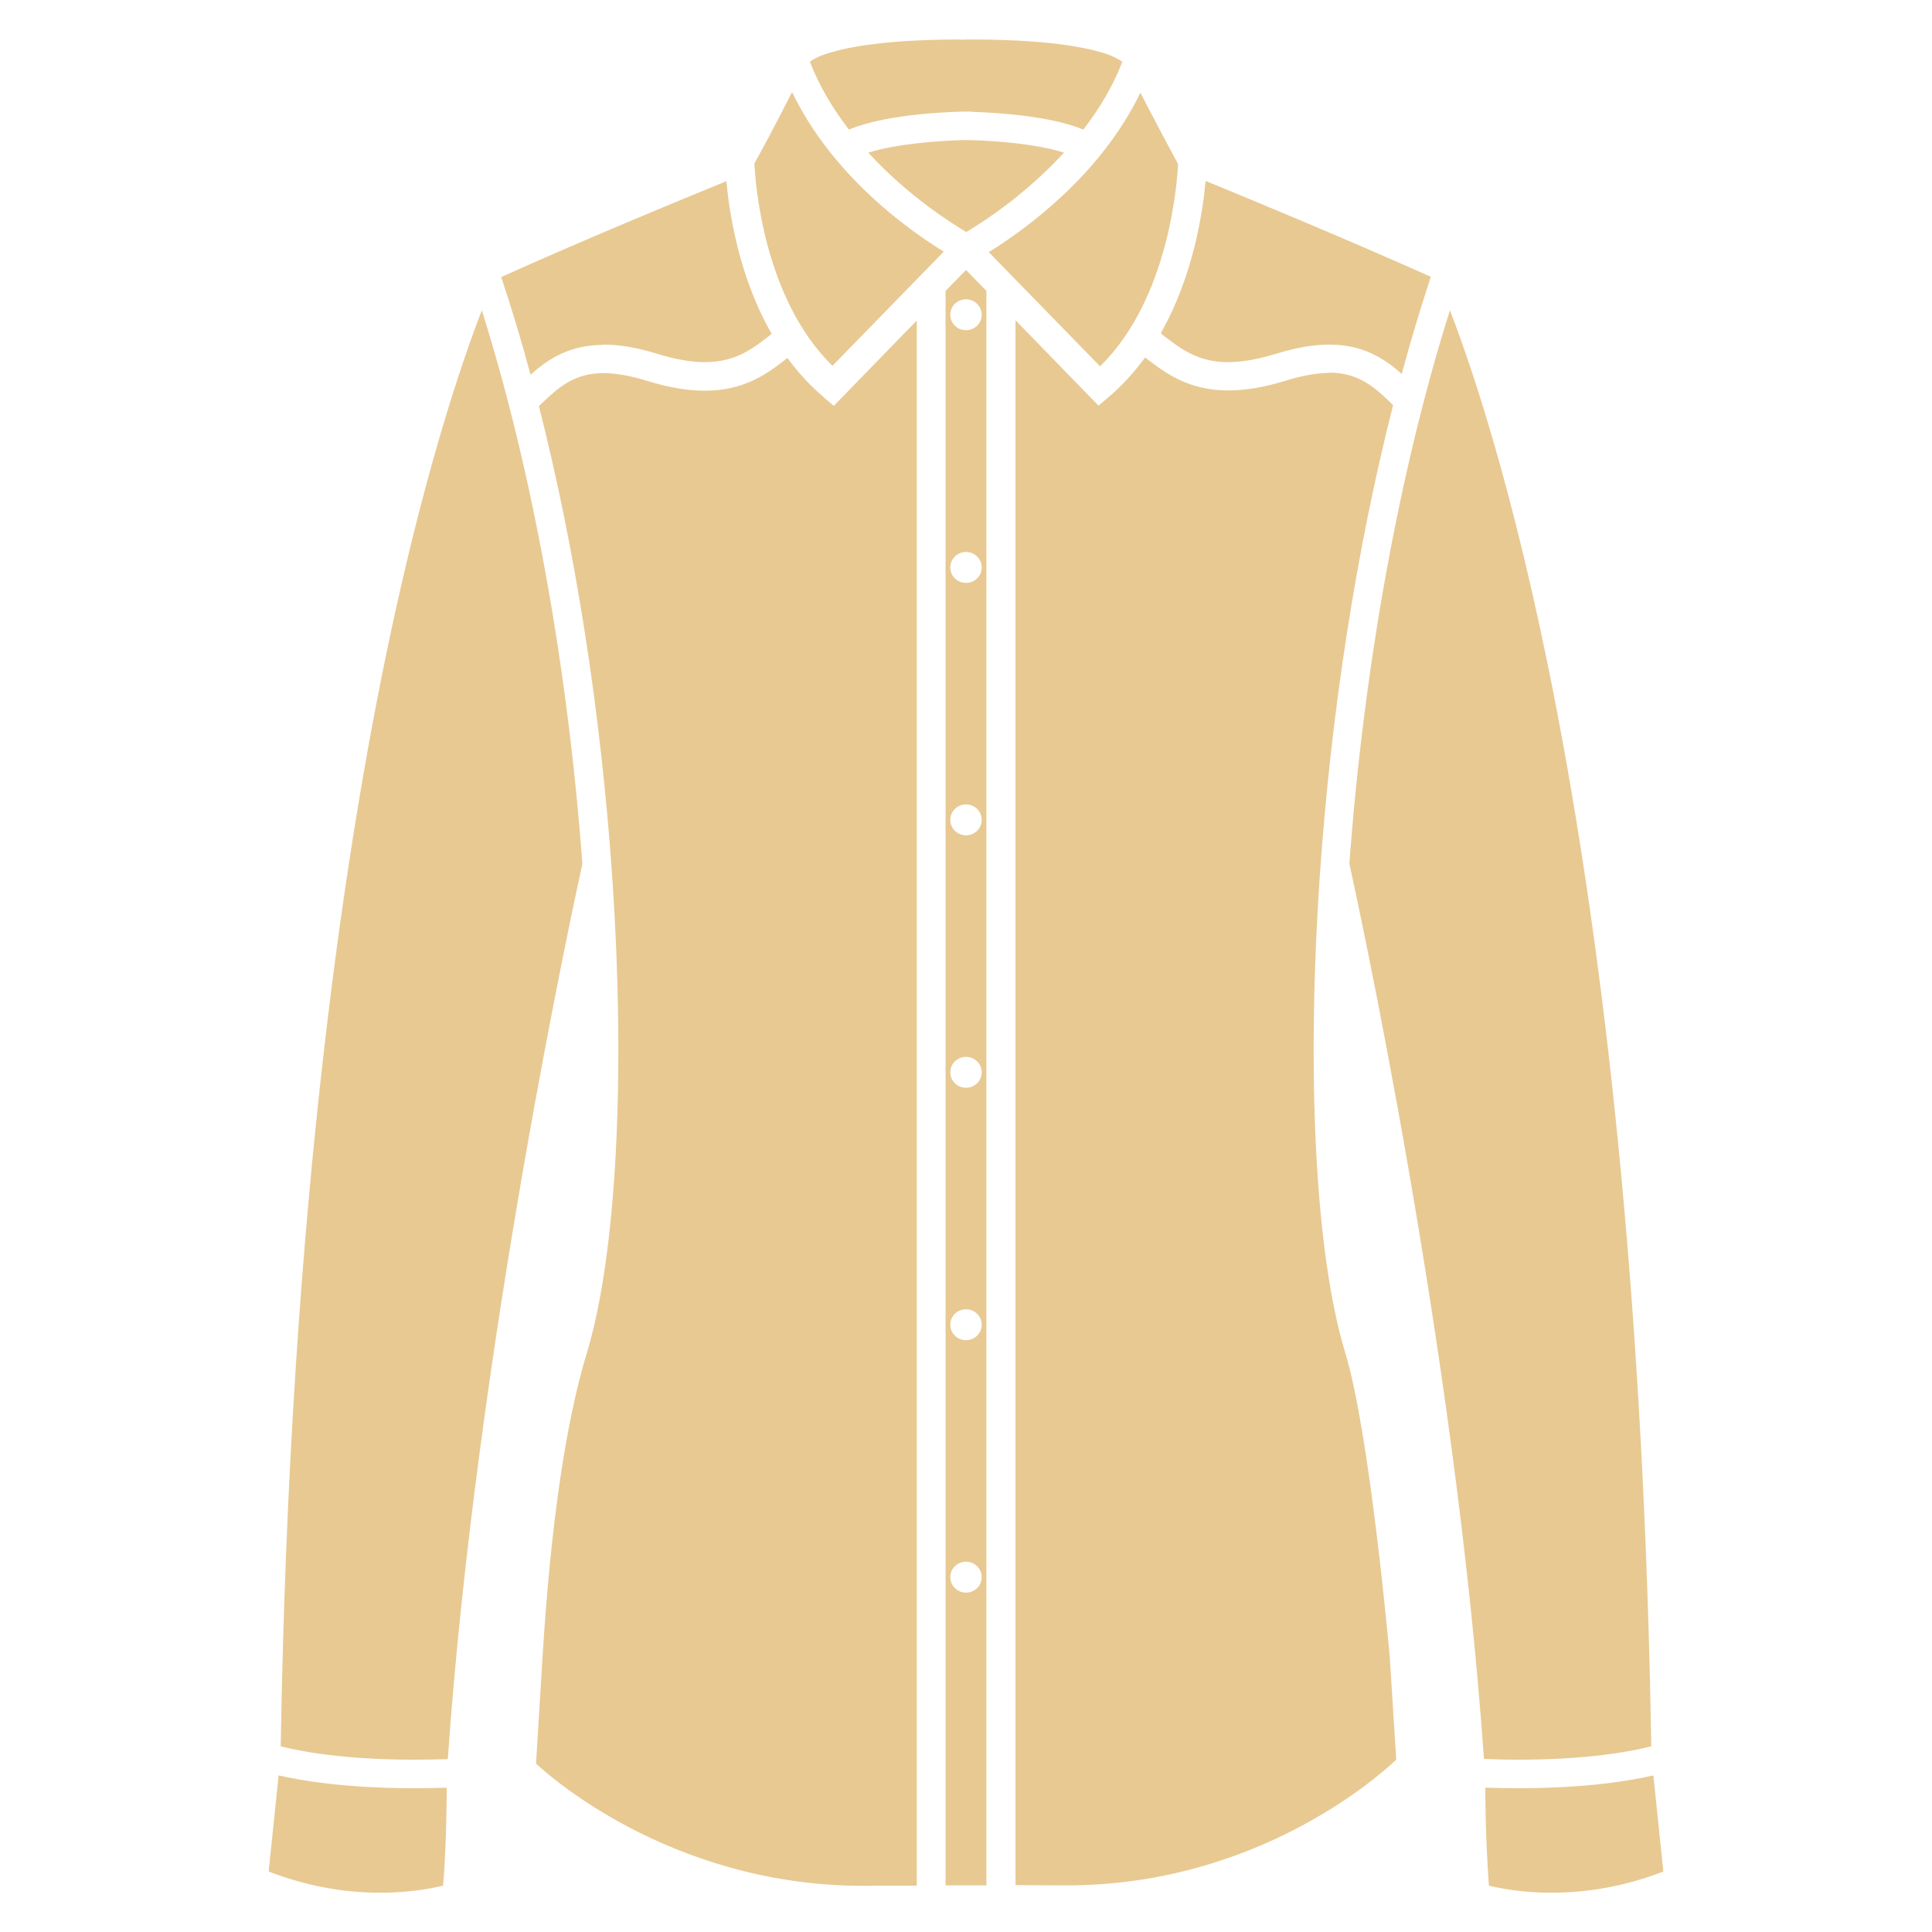
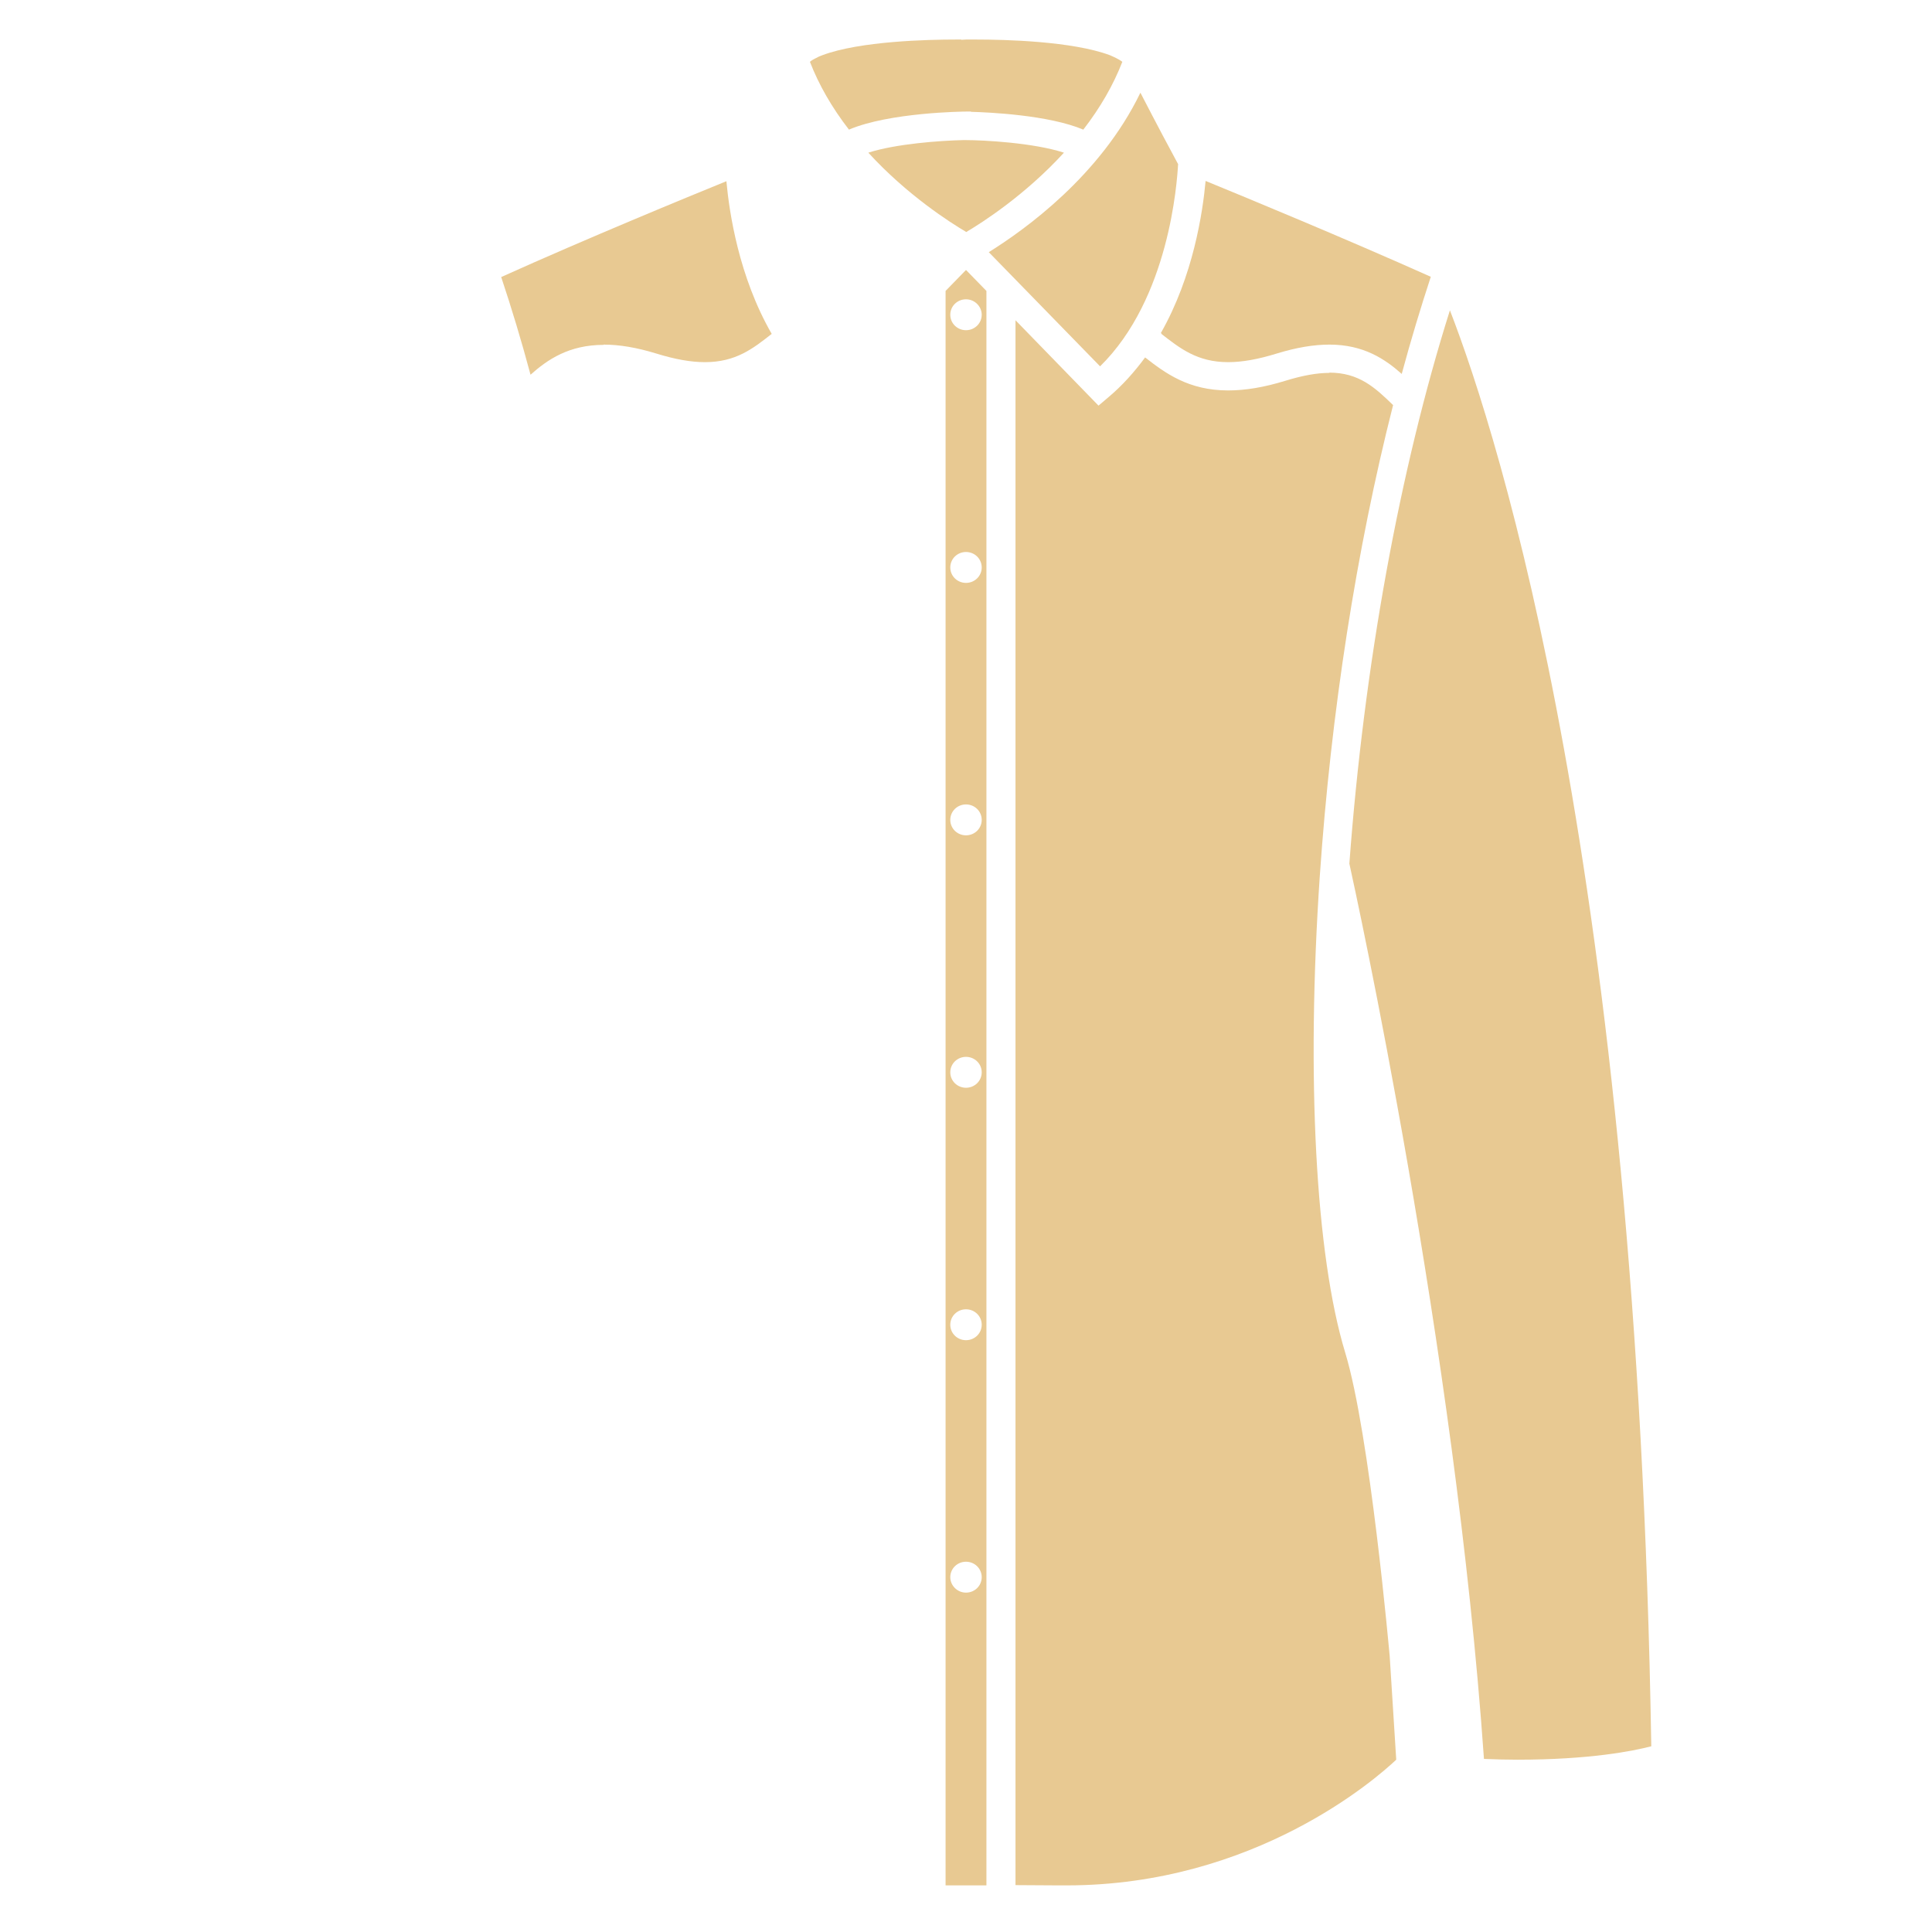
<svg xmlns="http://www.w3.org/2000/svg" xml:space="preserve" width="25.4mm" height="25.4mm" version="1.0" style="shape-rendering:geometricPrecision; text-rendering:geometricPrecision; image-rendering:optimizeQuality; fill-rule:evenodd; clip-rule:evenodd" viewBox="0 0 73.78 73.78">
  <defs fill="#000000">
    <style type="text/css"> .fil1 {fill:none} .fil0 {fill:#e8c992} </style>
  </defs>
  <g id="Layer_x0020_1">
-     <path class="fil0" d="M57.96 68.29c-0.4,0 -0.82,-0.01 -1.24,-0.02 0.01,1.92 0.1,3.18 0.14,3.74 0.46,0.11 1.29,0.27 2.38,0.27 1.45,0 2.89,-0.27 4.28,-0.81l-0.38 -3.67c-0.87,0.2 -2.55,0.49 -5.18,0.49z" fill="#000000" />
    <path class="fil0" d="M63.06 66.69c-0.54,-33.38 -5.79,-49.93 -7.69,-54.84 -1.92,6.08 -3.28,13.56 -3.84,21.13 0.23,1.05 4.04,18.41 5.14,34.19 0.47,0.02 0.89,0.03 1.28,0.03 2.75,0 4.41,-0.33 5.1,-0.51z" fill="#000000" />
    <path class="fil0" d="M36.11 11.1l0 60.9 1.56 -0 0 -60.89 -0.78 -0.8 -0.78 0.8zm0.78 49.72c-0.33,0 -0.6,-0.27 -0.6,-0.59 0,-0.33 0.27,-0.59 0.6,-0.59 0.33,0 0.6,0.26 0.6,0.59 0,0.33 -0.27,0.59 -0.6,0.59zm0 -9.64c-0.33,0 -0.6,-0.26 -0.6,-0.59 0,-0.33 0.27,-0.59 0.6,-0.59 0.33,0 0.6,0.26 0.6,0.59 0,0.33 -0.27,0.59 -0.6,0.59zm0 -9.64c-0.33,0 -0.6,-0.26 -0.6,-0.59 0,-0.33 0.27,-0.59 0.6,-0.59 0.33,0 0.6,0.26 0.6,0.59 0,0.33 -0.27,0.59 -0.6,0.59zm0 -9.64c-0.33,0 -0.6,-0.26 -0.6,-0.59 0,-0.33 0.27,-0.59 0.6,-0.59 0.33,0 0.6,0.26 0.6,0.59 0,0.33 -0.27,0.59 -0.6,0.59zm0 -9.64c-0.33,0 -0.6,-0.26 -0.6,-0.59 0,-0.33 0.27,-0.59 0.6,-0.59 0.33,0 0.6,0.26 0.6,0.59 0,0.33 -0.27,0.59 -0.6,0.59zm0.6 -10.24c0,0.33 -0.27,0.59 -0.6,0.59 -0.33,0 -0.6,-0.26 -0.6,-0.59 0,-0.33 0.27,-0.59 0.6,-0.59 0.33,0 0.6,0.27 0.6,0.59z" fill="#000000" />
    <path class="fil0" d="M44.98 6.25c-0.22,-0.4 -0.82,-1.53 -1.43,-2.71 -1.53,3.17 -4.41,5.23 -5.79,6.09l4.25 4.36c2.64,-2.59 2.94,-7.02 2.98,-7.73z" fill="#000000" />
-     <path class="fil0" d="M30.24 3.53c-0.6,1.19 -1.21,2.32 -1.43,2.71 0.03,0.71 0.34,5.15 2.98,7.73l4.25 -4.36c-1.38,-0.85 -4.26,-2.91 -5.79,-6.09z" fill="#000000" />
    <path class="fil0" d="M50.77 14.24c-0.48,0 -1.03,0.1 -1.68,0.3 -0.81,0.25 -1.53,0.37 -2.19,0.37 -1.51,0 -2.4,-0.66 -3.17,-1.26 -0.42,0.57 -0.88,1.08 -1.39,1.51l-0.39 0.33 -3.17 -3.26 0 59.76 1.64 0.01c0.1,0 0.21,0 0.31,0 7.19,0 11.84,-4.09 12.59,-4.8l-0.25 -3.96c-0.01,-0.08 -0.75,-8.47 -1.7,-11.59 -1.13,-3.72 -1.49,-10.52 -0.97,-18.18 0.43,-6.27 1.4,-12.49 2.8,-18 -0.69,-0.67 -1.3,-1.24 -2.44,-1.24z" fill="#000000" />
-     <path class="fil0" d="M31.45 15.16c-0.5,-0.42 -0.97,-0.93 -1.38,-1.49 -0.76,0.6 -1.64,1.25 -3.15,1.25 -0.66,0 -1.38,-0.12 -2.19,-0.37 -0.65,-0.2 -1.2,-0.3 -1.68,-0.3 -1.14,0 -1.74,0.55 -2.47,1.26 1.4,5.5 2.37,11.72 2.8,17.98 0.52,7.66 0.16,14.45 -0.97,18.18 -0.81,2.67 -1.38,6.57 -1.69,11.59l-0.25 4.09c0.62,0.58 5.52,4.88 13.08,4.66l1.46 -0 0 -59.77 -3.17 3.26 -0.39 -0.33z" fill="#000000" />
    <path class="fil0" d="M36.78 5.35c-0.87,0.02 -2.56,0.14 -3.62,0.48 1.48,1.62 3.13,2.67 3.74,3.03 0.61,-0.36 2.25,-1.41 3.73,-3.03 -1.17,-0.38 -3.07,-0.48 -3.76,-0.48l-0.09 -0z" fill="#000000" />
    <path class="fil0" d="M36.9 4.26l0.18 -0 0 0.01c0.69,0.02 2.96,0.12 4.29,0.68 0.65,-0.84 1.15,-1.71 1.49,-2.59 -0.08,-0.06 -0.17,-0.11 -0.27,-0.16 -0.06,-0.03 -0.13,-0.06 -0.2,-0.09 -1.44,-0.54 -4.04,-0.6 -5.09,-0.6 -0.25,0 -0.4,0 -0.41,0l-0.18 0.01 -0 -0.01c-0.06,-0 -0.13,-0 -0.22,-0 -1.05,0 -3.66,0.06 -5.09,0.6 -0.07,0.03 -0.14,0.05 -0.2,0.09 -0.11,0.05 -0.2,0.1 -0.27,0.16 0.34,0.88 0.84,1.75 1.49,2.59 1.55,-0.66 4.37,-0.69 4.49,-0.69z" fill="#000000" />
    <path class="fil0" d="M23.05 13.16c0.6,0 1.26,0.11 2.01,0.34 0.71,0.22 1.32,0.33 1.86,0.33 1.18,0 1.84,-0.52 2.55,-1.08l0 -0c-1.26,-2.19 -1.62,-4.64 -1.73,-5.83 -1.45,0.59 -5.34,2.19 -8.6,3.66 0.39,1.17 0.77,2.42 1.12,3.73 0.65,-0.58 1.47,-1.14 2.79,-1.14z" fill="#000000" />
    <path class="fil0" d="M44.35 12.75c0.71,0.55 1.37,1.08 2.55,1.08 0.54,0 1.15,-0.11 1.86,-0.33 0.75,-0.23 1.41,-0.34 2.01,-0.34 1.3,0 2.12,0.55 2.76,1.12 0.35,-1.3 0.73,-2.55 1.11,-3.71 -3.26,-1.46 -7.16,-3.07 -8.6,-3.66 -0.11,1.2 -0.47,3.63 -1.71,5.81l0.03 0.02z" fill="#000000" />
-     <path class="fil0" d="M10.64 67.8l-0.38 3.67c1.39,0.54 2.82,0.81 4.28,0.81 1.09,0 1.92,-0.16 2.38,-0.27 0.05,-0.56 0.13,-1.82 0.14,-3.74 -0.42,0.01 -0.84,0.02 -1.24,0.02 -2.62,0 -4.31,-0.29 -5.18,-0.49z" fill="#000000" />
-     <path class="fil0" d="M15.07 23.48c-1.8,8.19 -4.01,22.33 -4.35,43.21 0.7,0.18 2.36,0.51 5.1,0.51 0.39,0 0.81,-0.01 1.28,-0.02 1.1,-15.78 4.91,-33.14 5.14,-34.19 -0.56,-7.57 -1.92,-15.05 -3.84,-21.14 -0.74,1.92 -2.02,5.67 -3.33,11.63z" fill="#000000" />
+     <path class="fil0" d="M10.64 67.8l-0.38 3.67z" fill="#000000" />
    <rect class="fil1" width="73.78" height="73.78" fill="#000000" />
  </g>
</svg>